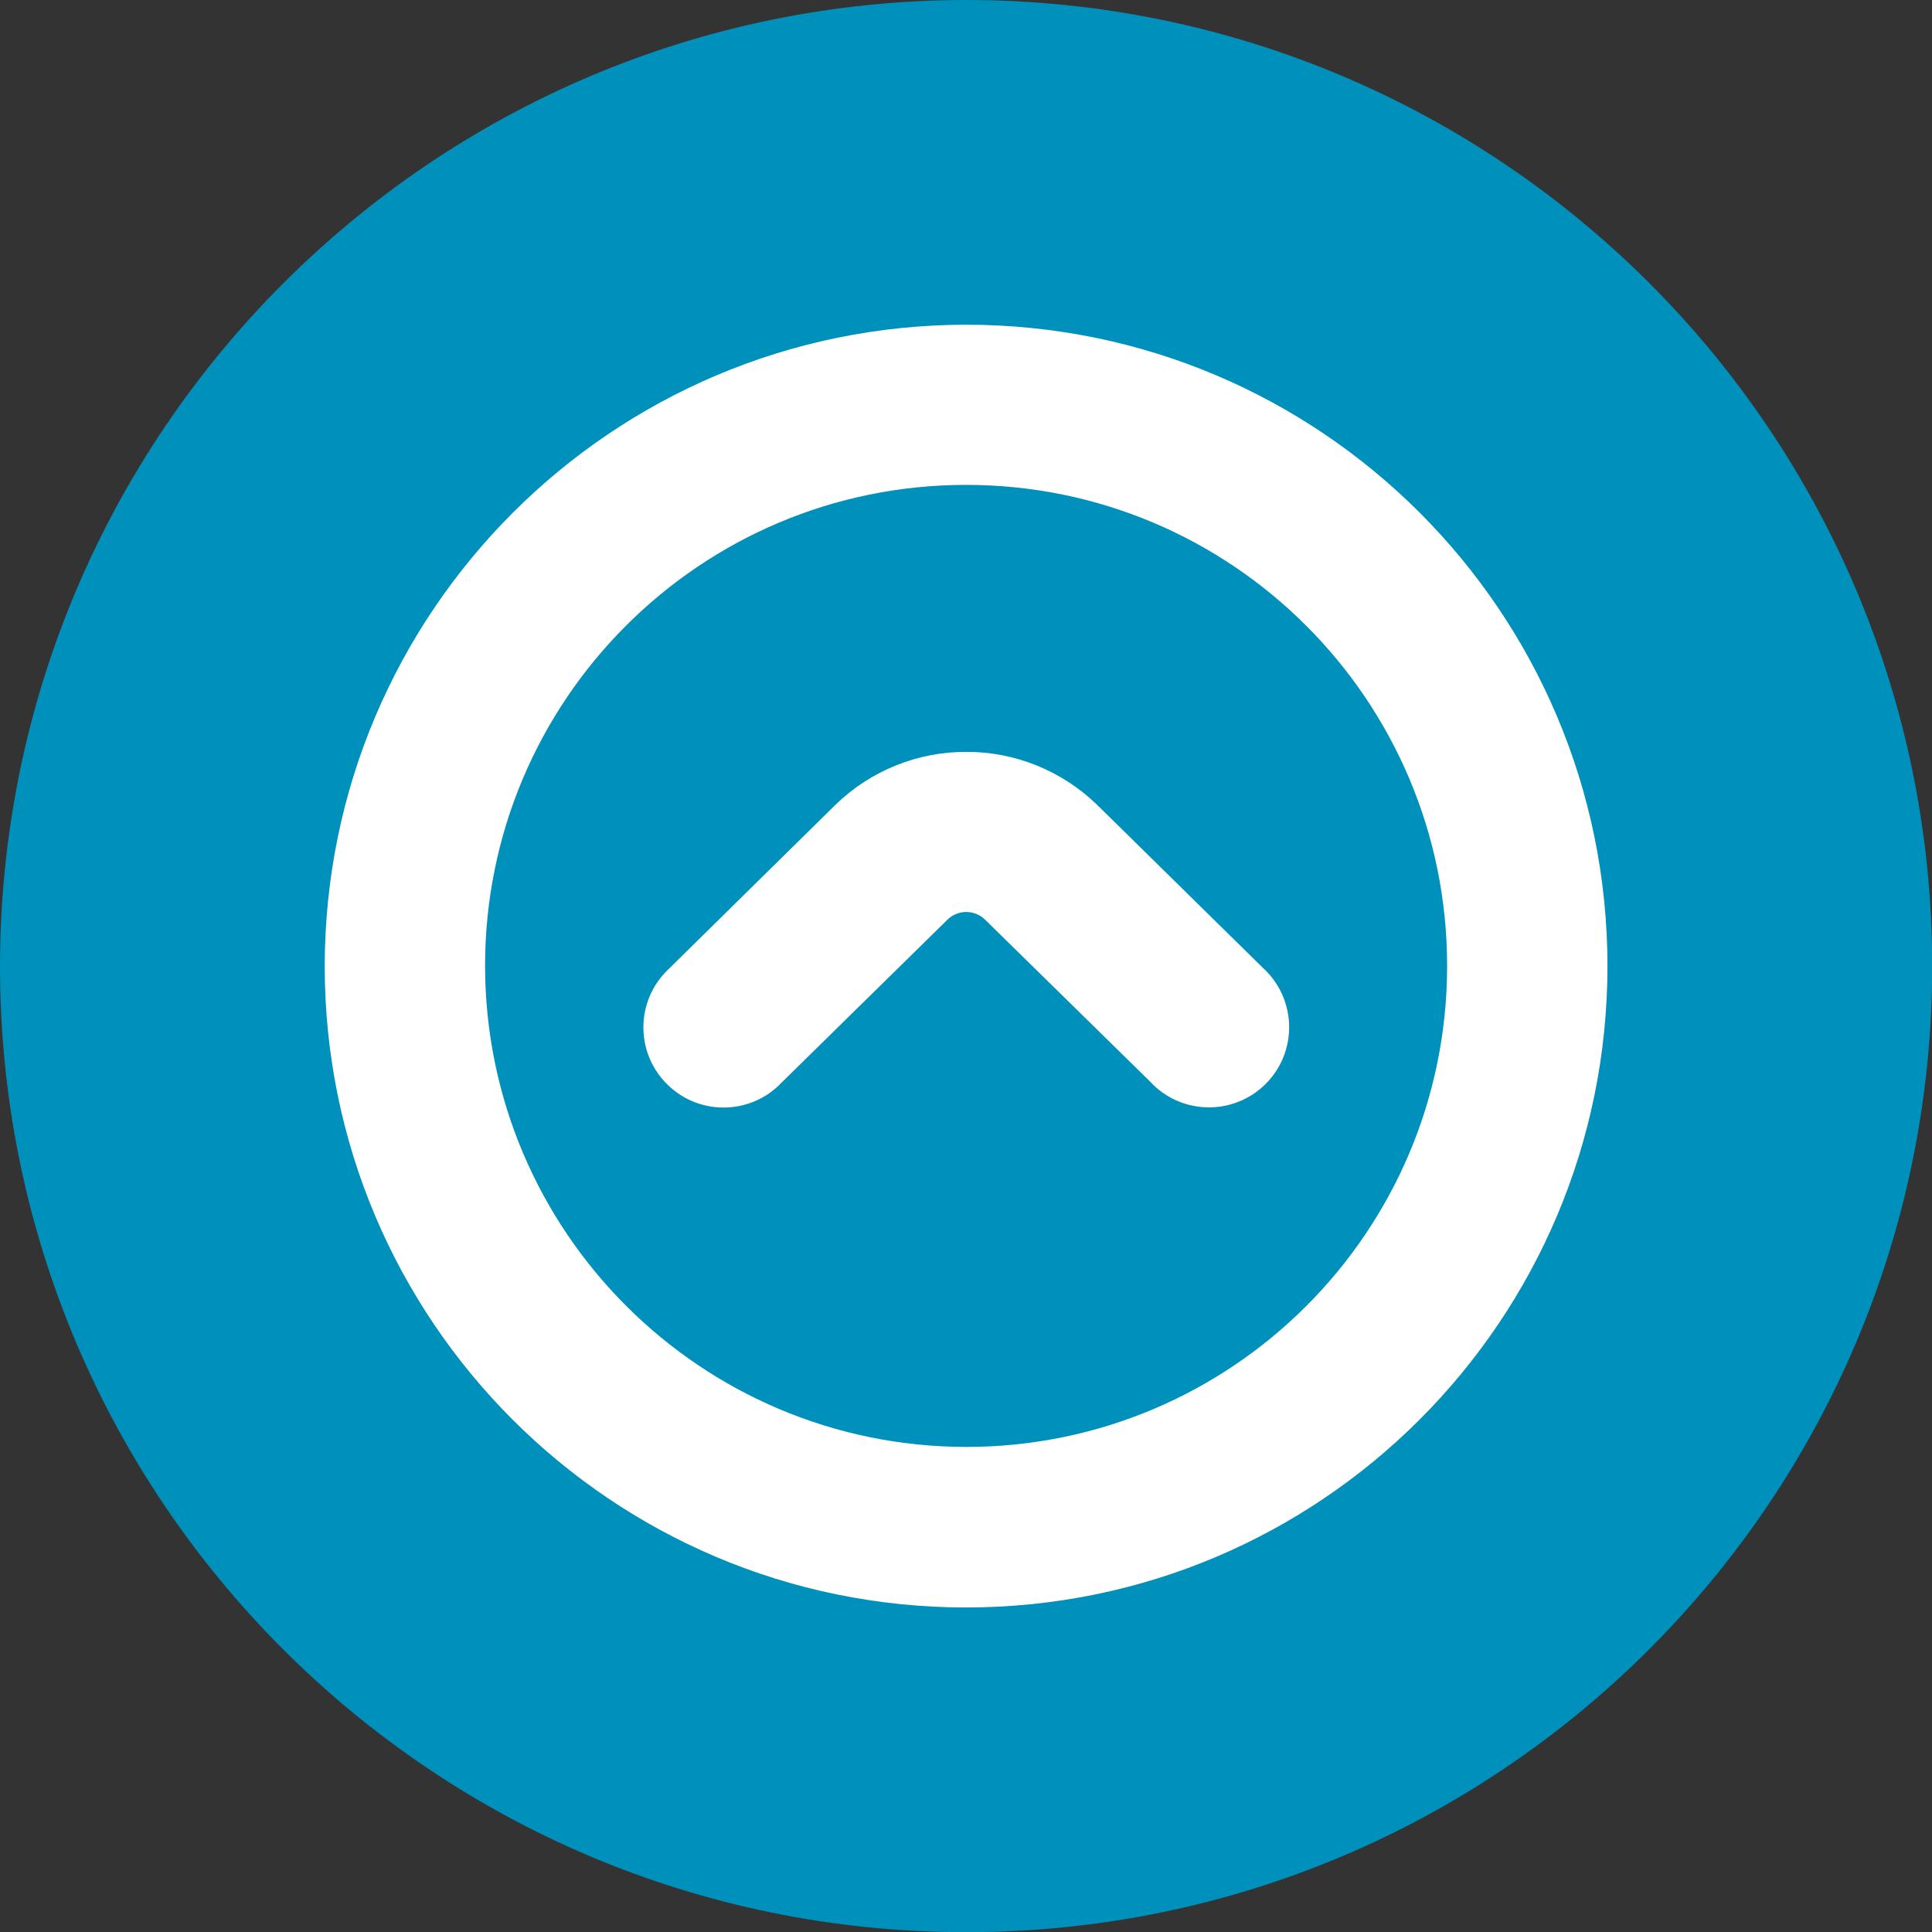
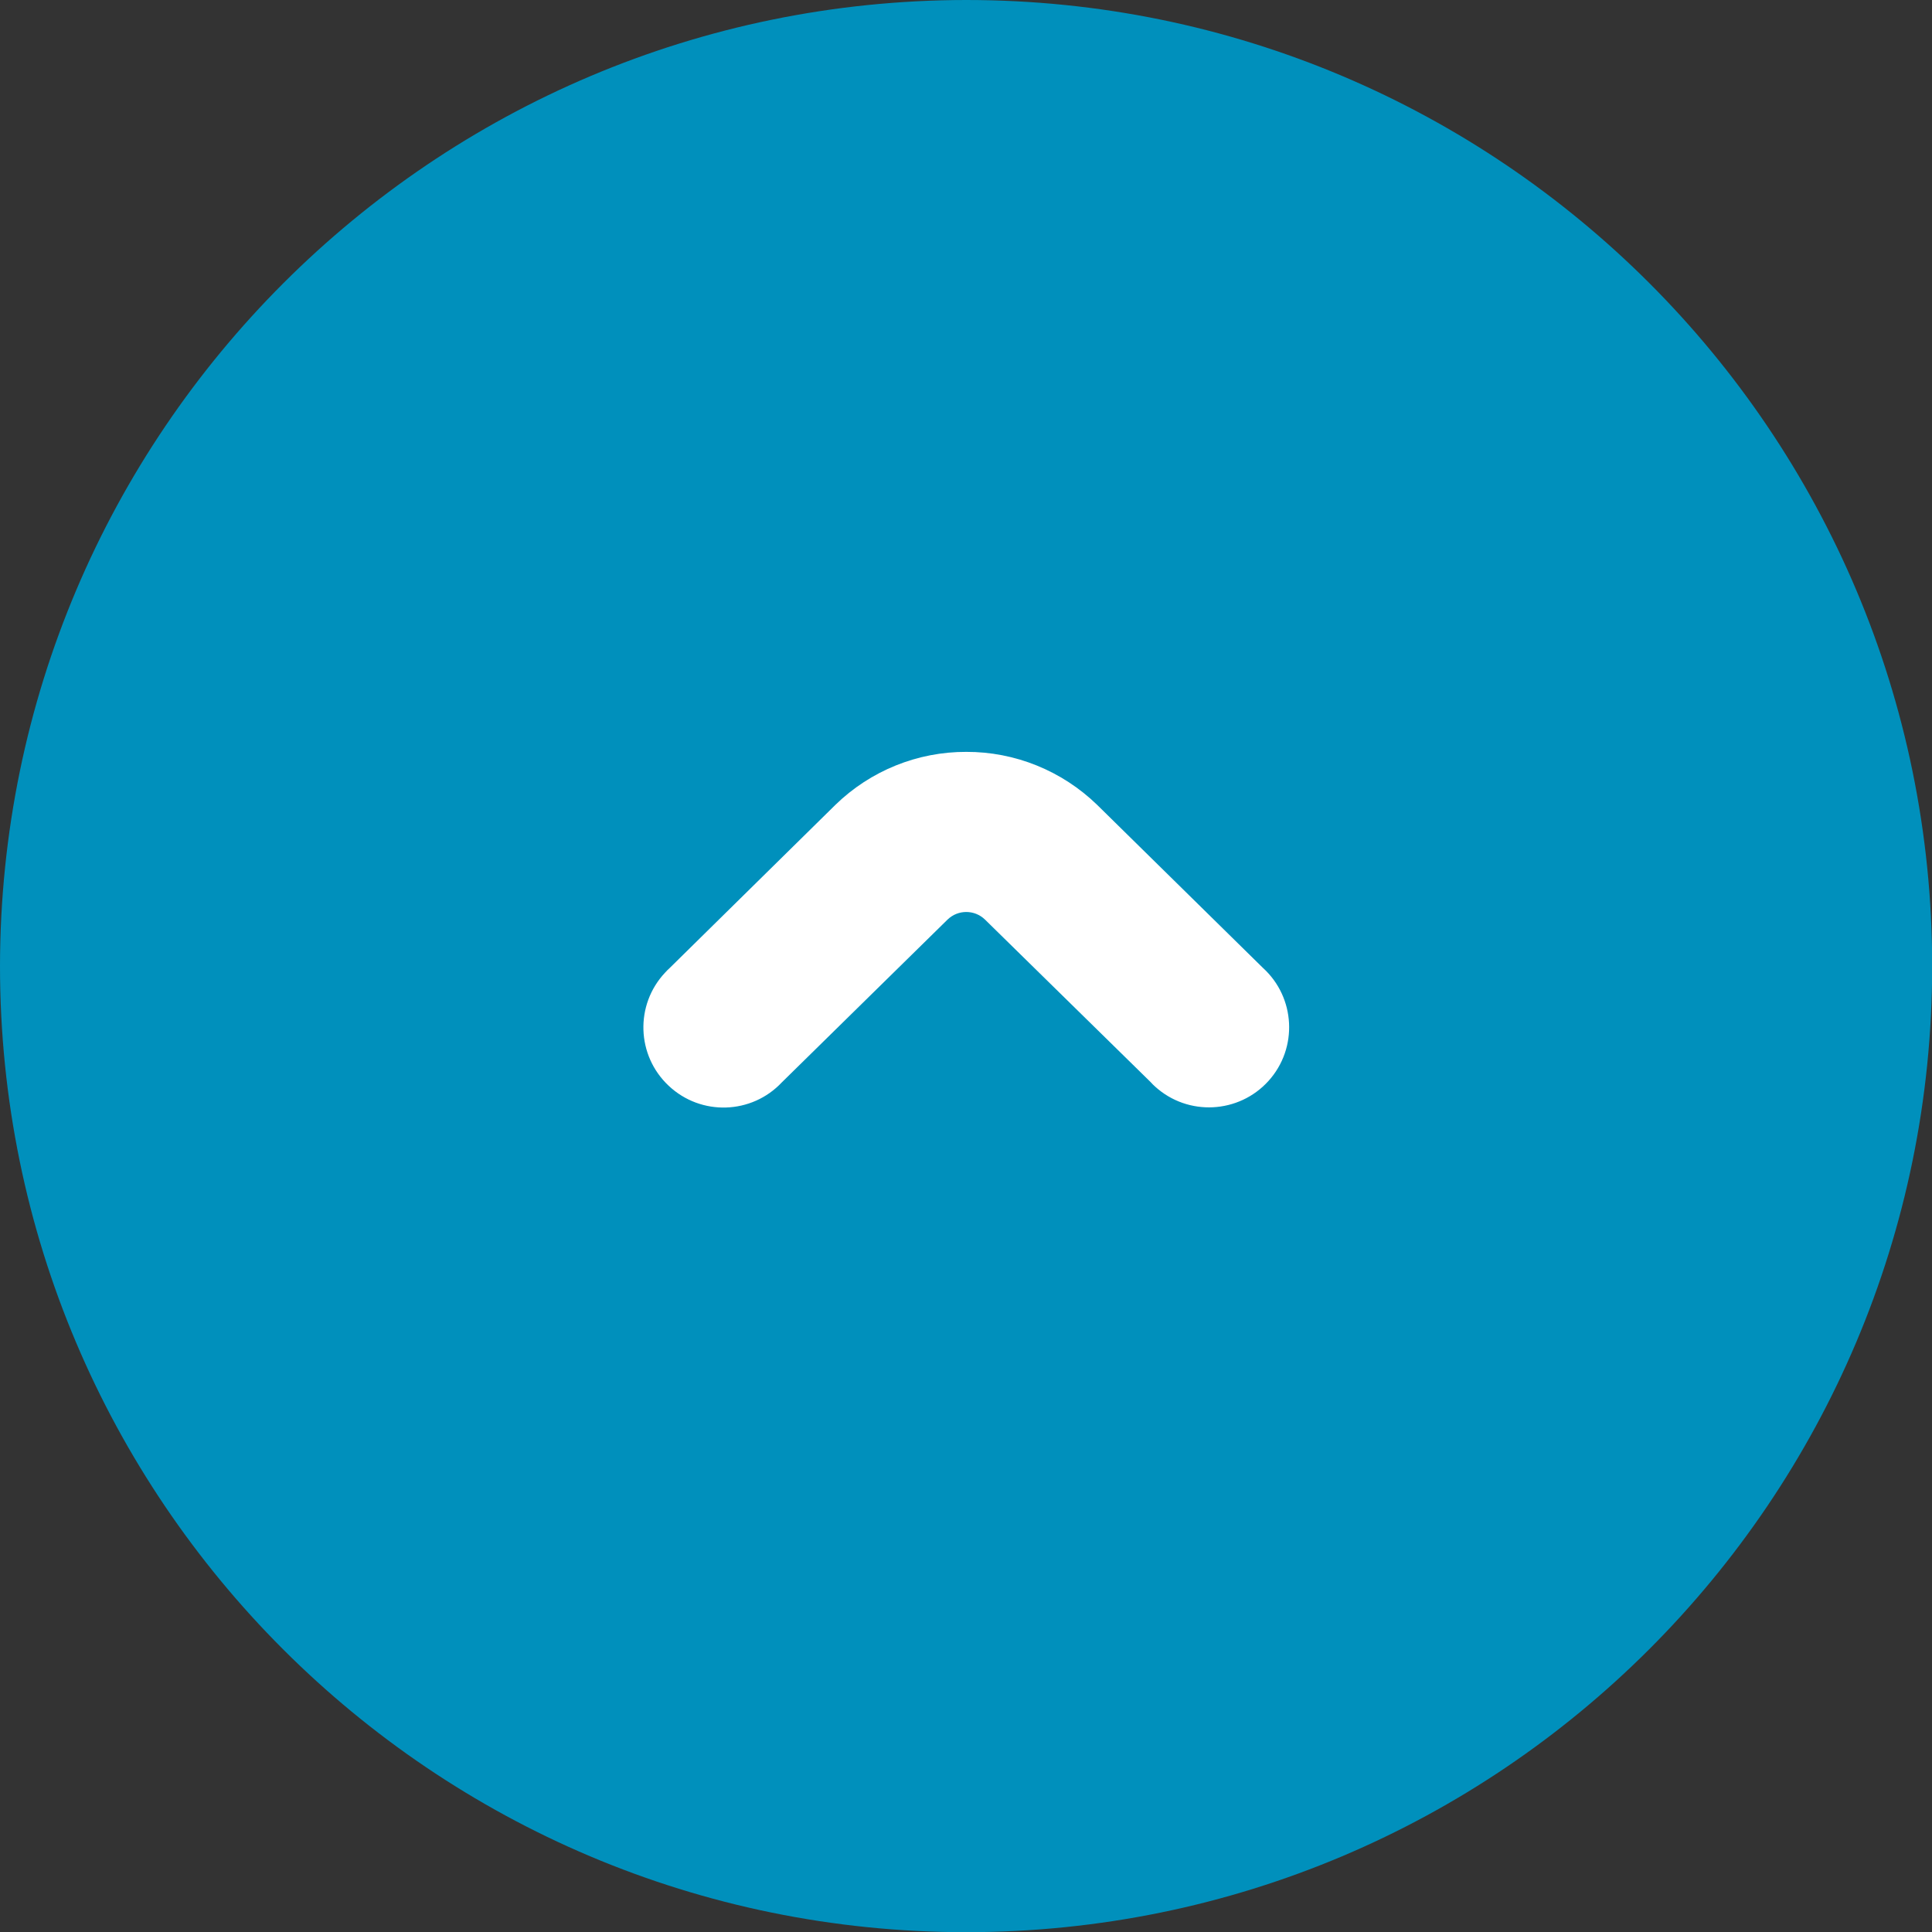
<svg xmlns="http://www.w3.org/2000/svg" id="uuid-64199a6a-726c-405b-b3cb-42d3db33d7df" data-name="Capa 2" viewBox="0 0 105.43 105.43">
  <rect x="0" y="0" width="105.43" height="105.43" fill="#333333" stroke="none" />
  <defs>
    <style>      .uuid-b4e7d6f2-6726-43ac-9169-a717903de5ed {        fill: #fff;      }      .uuid-eae0d347-33bc-47dd-917b-71d3455c5c25 {        fill: #0090bc;      }    </style>
  </defs>
  <g id="uuid-b9fdf3ef-b4b5-4dab-8a3f-9c160f941d97" data-name="Capa 1">
    <g>
      <path class="uuid-eae0d347-33bc-47dd-917b-71d3455c5c25" d="M52.72,0C23.62.03.03,23.62,0,52.72c0,29.11,23.6,52.72,52.72,52.72s52.72-23.6,52.72-52.72S81.83,0,52.72,0Z" />
      <g>
-         <path class="uuid-b4e7d6f2-6726-43ac-9169-a717903de5ed" d="M52.72,17.72c19.33,0,35,15.67,35,35s-15.67,35-35,35-35-15.67-35-35c.02-19.32,15.68-34.98,35-35ZM52.72,78.96c14.5,0,26.25-11.75,26.25-26.25s-11.75-26.25-26.25-26.25-26.25,11.75-26.25,26.25c.02,14.49,11.76,26.23,26.25,26.25Z" />
        <path class="uuid-b4e7d6f2-6726-43ac-9169-a717903de5ed" d="M52.72,41.03c2.67-.01,5.23,1.03,7.15,2.89l9.04,8.89c1.79,1.62,1.93,4.39.31,6.18-1.62,1.79-4.39,1.93-6.18.31-.09-.08-.17-.16-.25-.25l-9.04-8.87c-.57-.55-1.47-.55-2.04,0l-9.04,8.88c-1.65,1.76-4.42,1.85-6.18.19-1.76-1.65-1.85-4.42-.19-6.18.08-.09.16-.17.25-.25l9.04-8.9c1.91-1.86,4.48-2.9,7.15-2.89Z" />
      </g>
    </g>
  </g>
</svg>